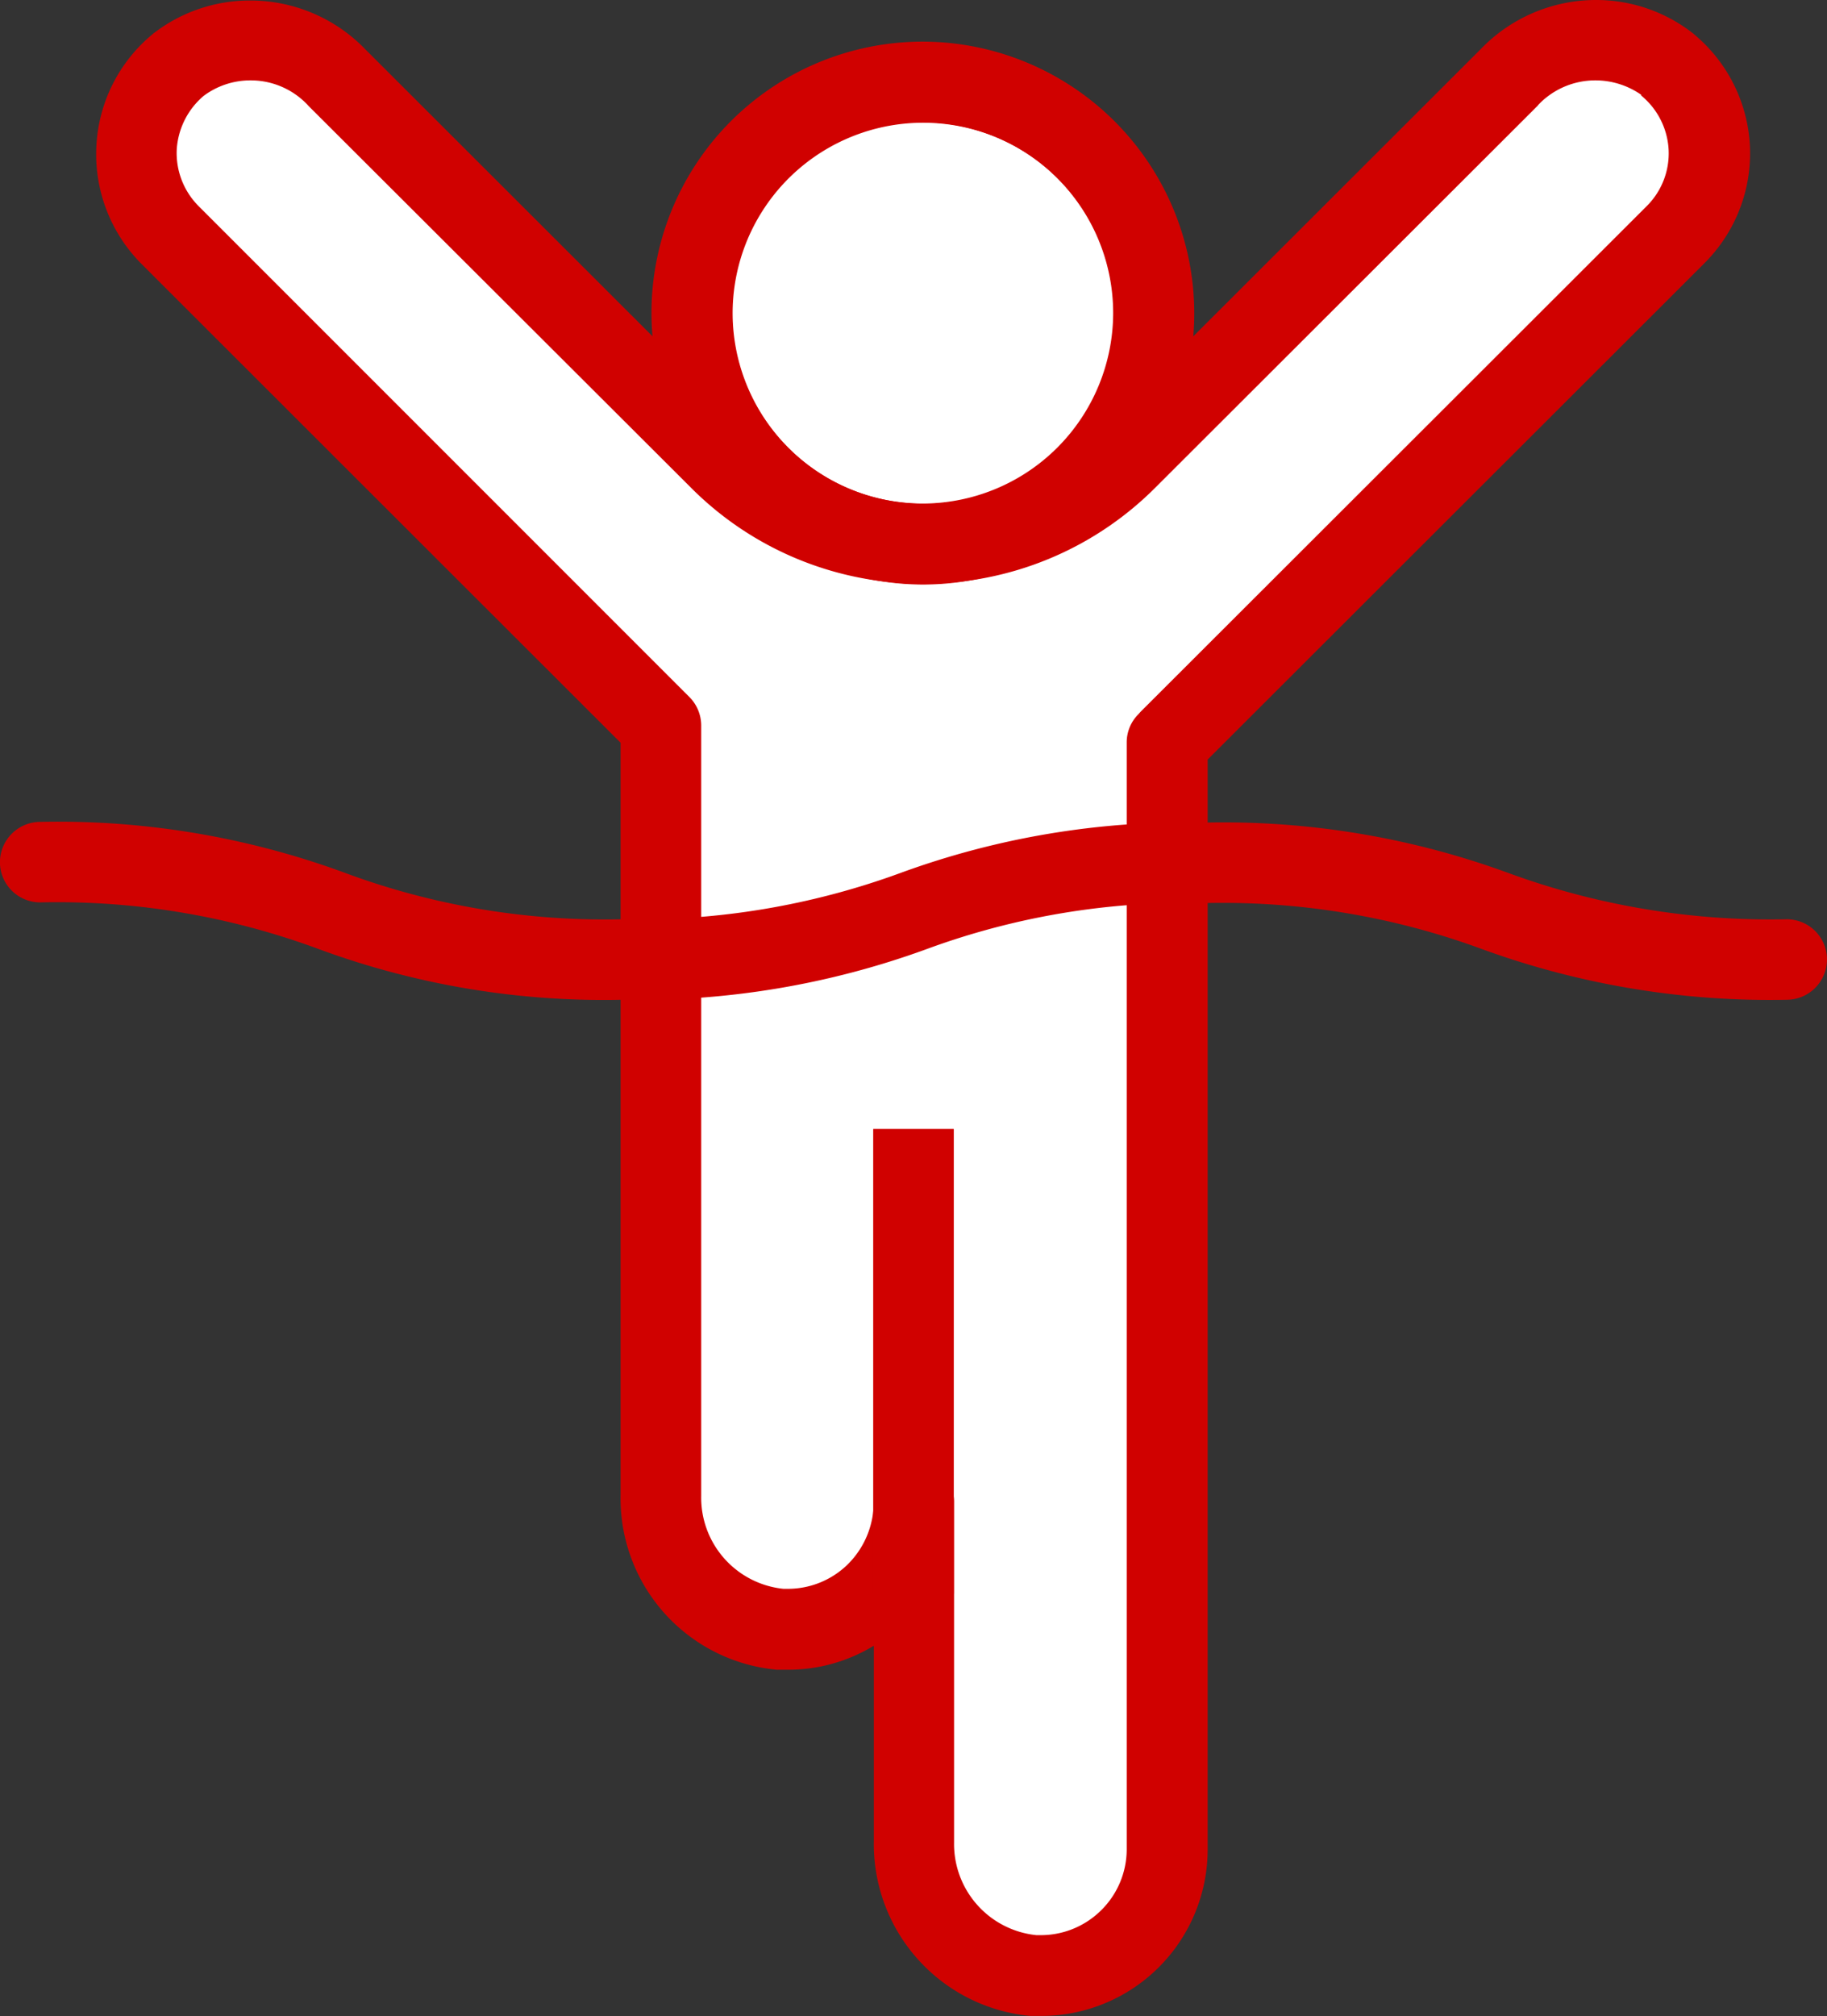
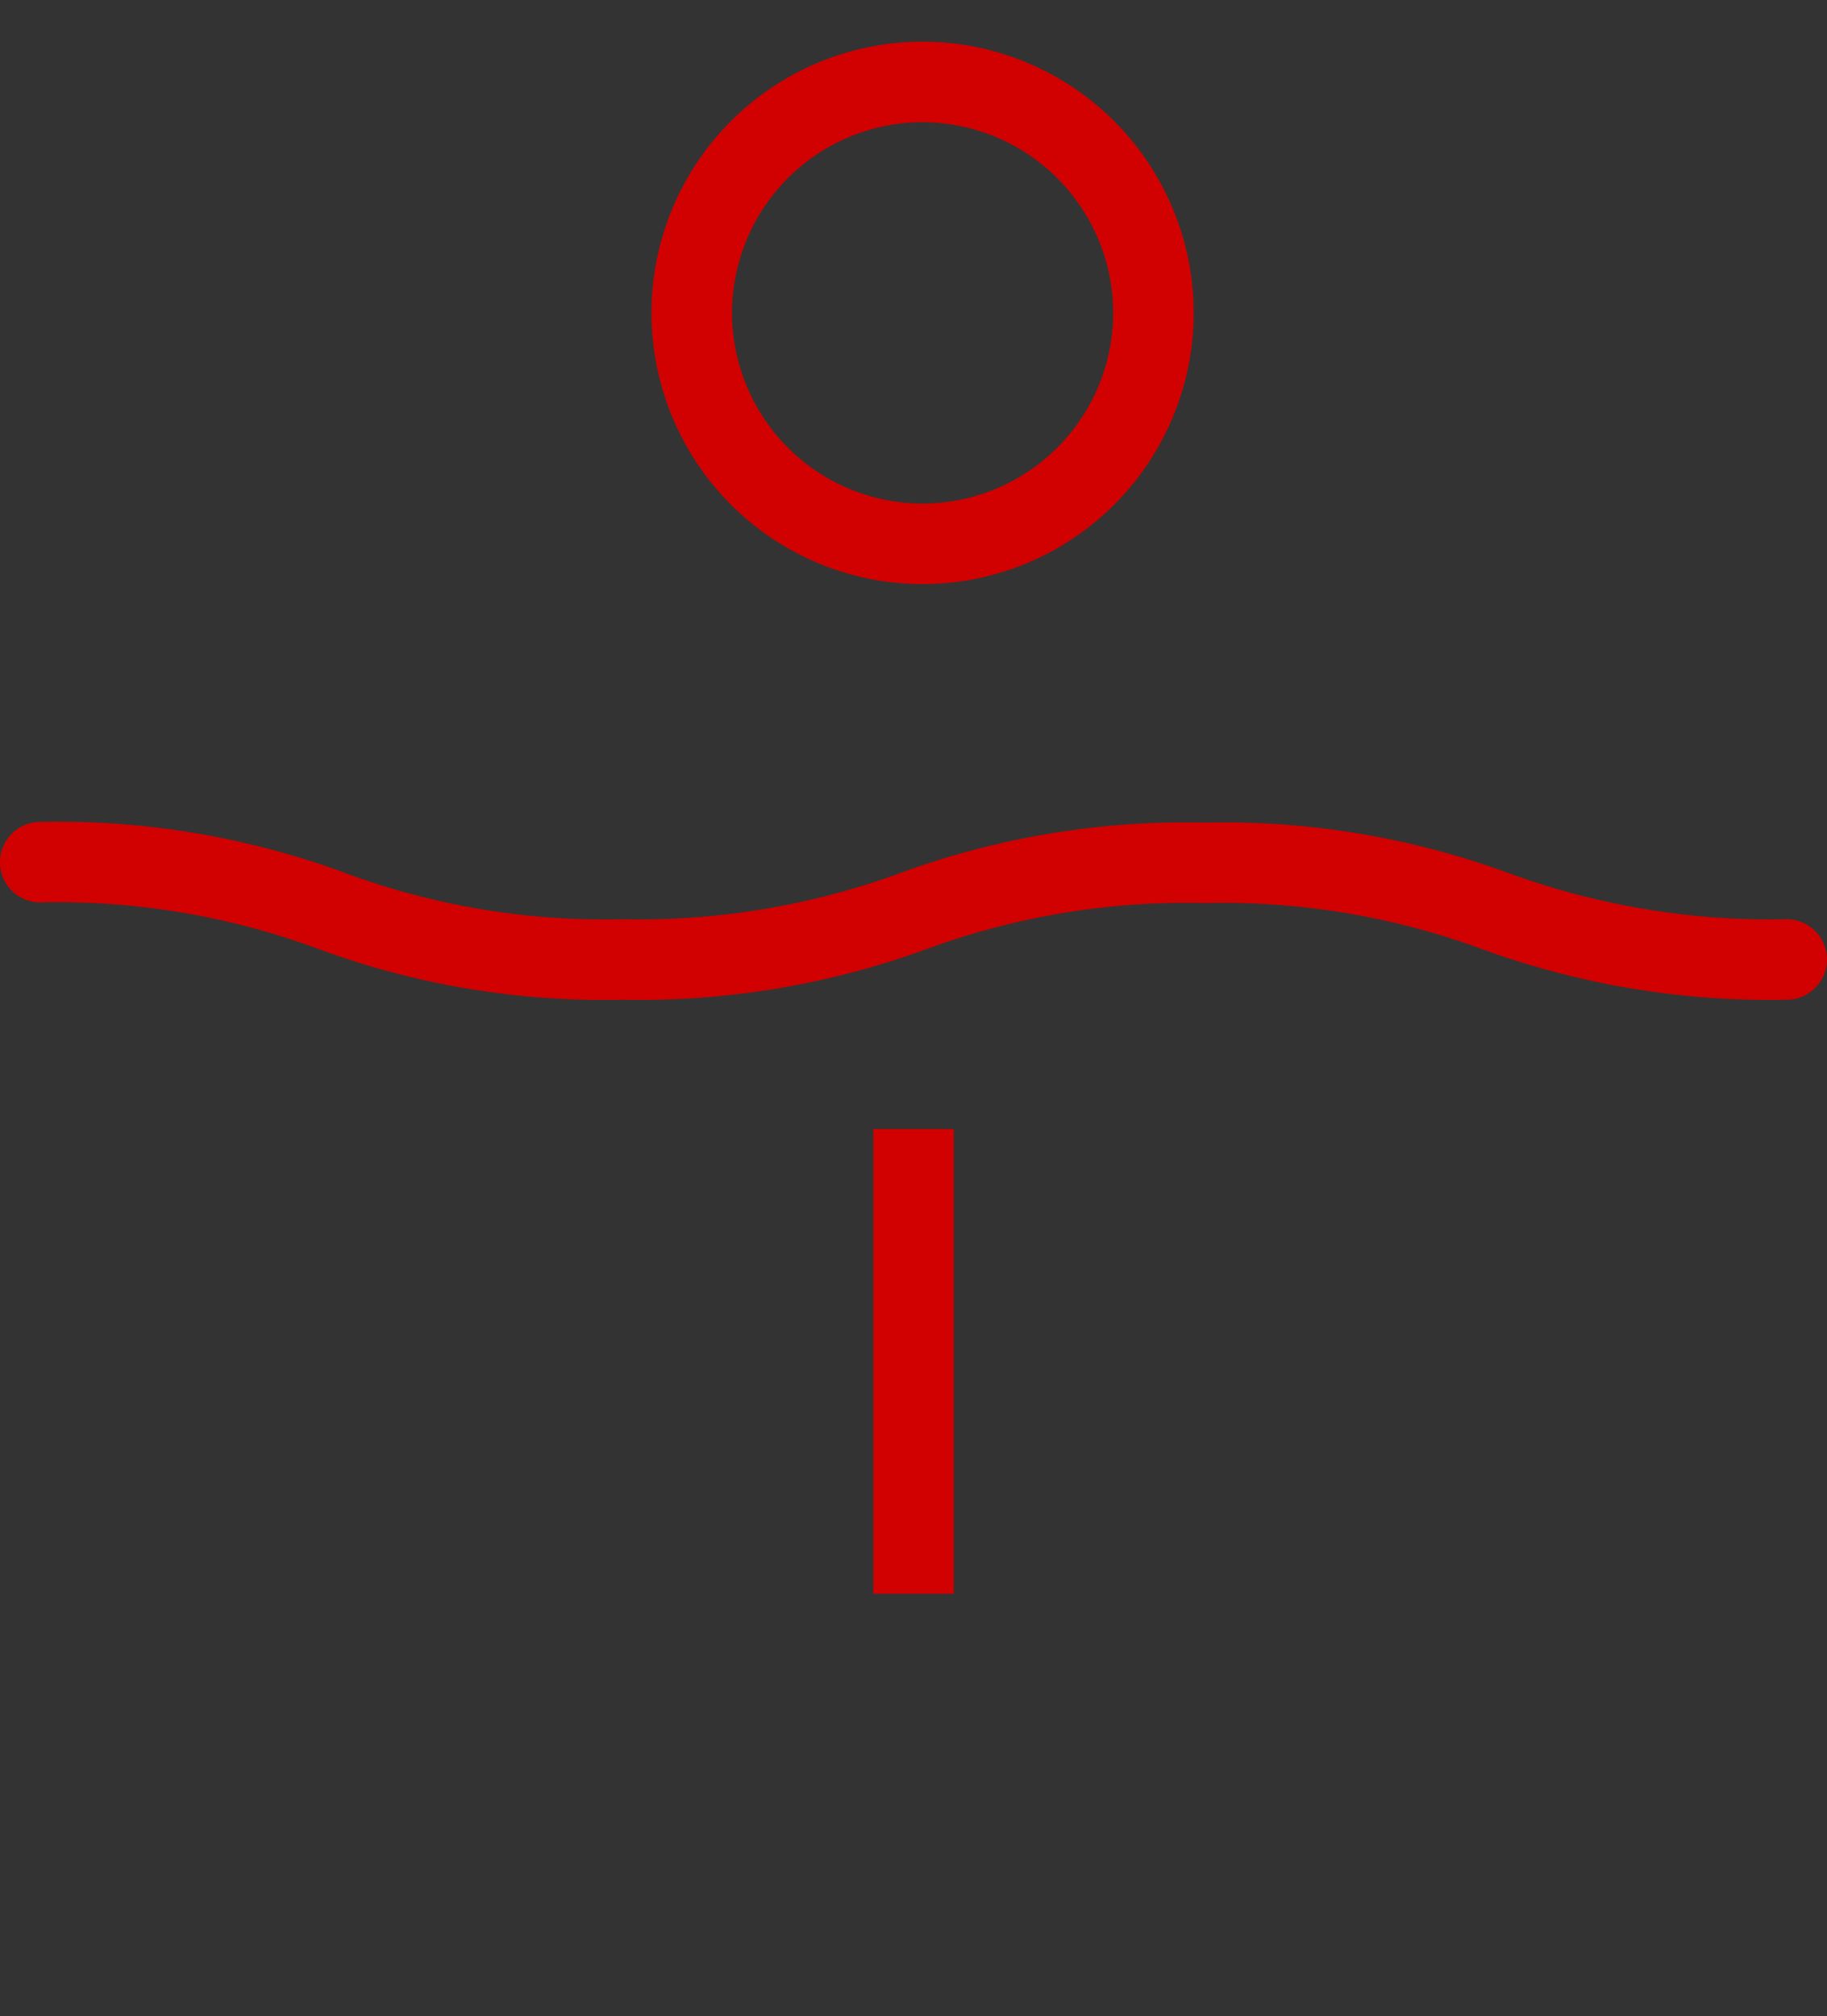
<svg xmlns="http://www.w3.org/2000/svg" width="27.918" height="30.799" viewBox="0 0 27.918 30.799">
  <rect x="0" y="0" width="27.918" height="30.799" fill="#333333" stroke="none" />
  <g id="sidebar_menu_icon_tournament" transform="translate(20688.75 22779.248)">
-     <path id="パス_6420" data-name="パス 6420" d="M-20662.818-22778.131a1.822 1.822 0 00-2.412.2l-5.838 5.834a4.41 4.41 0 01-6.24 0l-5.838-5.832a1.82 1.82 0 00-2.412-.2 1.766 1.766 0 00-.646 1.27 1.754 1.754 0 00.508 1.332l7.5 7.5v11.752a2.012 2.012 0 001.828 2.051 1.936 1.936 0 001.443-.527 1.942 1.942 0 00.6-1.416v5.191a2.006 2.006 0 001.832 2.041 1.915 1.915 0 001.438-.523 1.943 1.943 0 00.6-1.408v-16.895l.031-.033 7.736-7.727a1.743 1.743 0 00.514-1.334 1.753 1.753 0 00-.646-1.271z" transform="translate(-.457 -.135)" fill="#fff" />
-     <path id="パス_6420_-_アウトライン" data-name="パス 6420 - アウトライン" d="M-20664.049-22779.246a2.4 2.4 0 011.465.49.656.656 0 01.057.047 2.371 2.371 0 01.838 1.689 2.371 2.371 0 01-.7 1.8l-7.586 7.578v16.642a2.547 2.547 0 01-.791 1.852 2.539 2.539 0 01-1.75.7h-.169a2.636 2.636 0 01-2.391-2.664v-2.992a2.514 2.514 0 01-1.316.367h-.146a.088.088 0 01-.021 0 2.628 2.628 0 01-2.387-2.67v-11.492l-7.326-7.32a2.375 2.375 0 01-.684-1.8 2.368 2.368 0 01.871-1.715c0-.006.014-.01.018-.014a2.4 2.4 0 011.465-.49 2.439 2.439 0 011.756.746l5.832 5.826a3.782 3.782 0 002.688 1.115 3.777 3.777 0 002.686-1.113l5.836-5.83a2.444 2.444 0 011.755-.752zm.7 1.449a1.221 1.221 0 00-.7-.221 1.2 1.2 0 00-.873.373l-.008.012-5.838 5.83a5 5 0 01-3.557 1.475 4.986 4.986 0 01-3.555-1.477l-5.838-5.826-.012-.014a1.193 1.193 0 00-.871-.373 1.194 1.194 0 00-.715.236 1.167 1.167 0 00-.412.818 1.147 1.147 0 00.332.865l7.5 7.5a.62.62 0 01.182.436v11.768a1.4 1.4 0 001.256 1.422h.068a1.306 1.306 0 00.9-.359 1.338 1.338 0 00.412-.951v-.02a.616.616 0 01.613-.615.617.617 0 01.615.613v5.205a1.4 1.4 0 001.258 1.418h.07a1.309 1.309 0 00.9-.361 1.31 1.31 0 00.41-.957v-16.9a.607.607 0 01.18-.436l.029-.033 7.734-7.725a1.136 1.136 0 00.338-.863 1.15 1.15 0 00-.42-.83.09.09 0 00-.001-.013z" transform="translate(-.321 -.002)" fill="#d00100" />
    <path id="パス_6421" data-name="パス 6421" d="M-20671.73-22751.119v-7.1" transform="translate(-3.061 -3.78)" fill="#fff" />
    <path id="パス_6421_-_アウトライン" data-name="パス 6421 - アウトライン" d="M-20671.248-22751.119h-1.23v-7.1h1.23z" transform="translate(-2.928 -3.78)" fill="#d00100" />
-     <path id="パス_6422" data-name="パス 6422" d="M-20671.248-22751.119h-1.23v-7.1h1.23z" transform="translate(-2.928 -3.78)" fill="#d00100" />
-     <path id="パス_6423" data-name="パス 6423" d="M-20668.8-22774.2a3.529 3.529 0 01-3.531 3.527 3.525 3.525 0 01-3.523-3.527 3.526 3.526 0 013.523-3.525 3.53 3.53 0 013.531 3.525" transform="translate(-2.32 -.275)" fill="#fff" />
    <path id="パス_6423_-_アウトライン" data-name="パス 6423 - アウトライン" d="M-20672.469-22770.186a4.146 4.146 0 01-4.143-4.143 4.146 4.146 0 014.143-4.145 4.148 4.148 0 014.143 4.145 4.147 4.147 0 01-4.143 4.143zm0-7.057a2.916 2.916 0 00-2.912 2.914 2.916 2.916 0 002.912 2.912 2.916 2.916 0 002.912-2.912 2.916 2.916 0 00-2.912-2.913z" transform="translate(-2.183 -.138)" fill="#d00100" />
-     <path id="楕円形_649" data-name="楕円形 649" d="M3.392-.75A4.142 4.142 0 11-.75 3.392 4.146 4.146 0 013.392-.75zm0 7.053A2.912 2.912 0 10.48 3.392 2.915 2.915 0 003.392 6.3z" transform="translate(-20678.035 -22777.852)" fill="#d00100" />
    <path id="パス_6424" data-name="パス 6424" d="M-20661.447-22761.223a12.843 12.843 0 01-4.645-.77 11.465 11.465 0 00-4.254-.707 11.477 11.477 0 00-4.256.707 12.805 12.805 0 01-4.643.77 12.593 12.593 0 01-4.641-.777 11.5 11.5 0 00-4.25-.711.615.615 0 01-.615-.613.618.618 0 01.615-.617 12.7 12.7 0 014.641.773 11.4 11.4 0 004.25.715 11.63 11.63 0 004.254-.707 12.674 12.674 0 014.645-.77 12.674 12.674 0 014.645.77 11.63 11.63 0 004.254.707.615.615 0 01.615.613.618.618 0 01-.615.617z" transform="translate(0 -2.751)" fill="#d00100" />
  </g>
</svg>